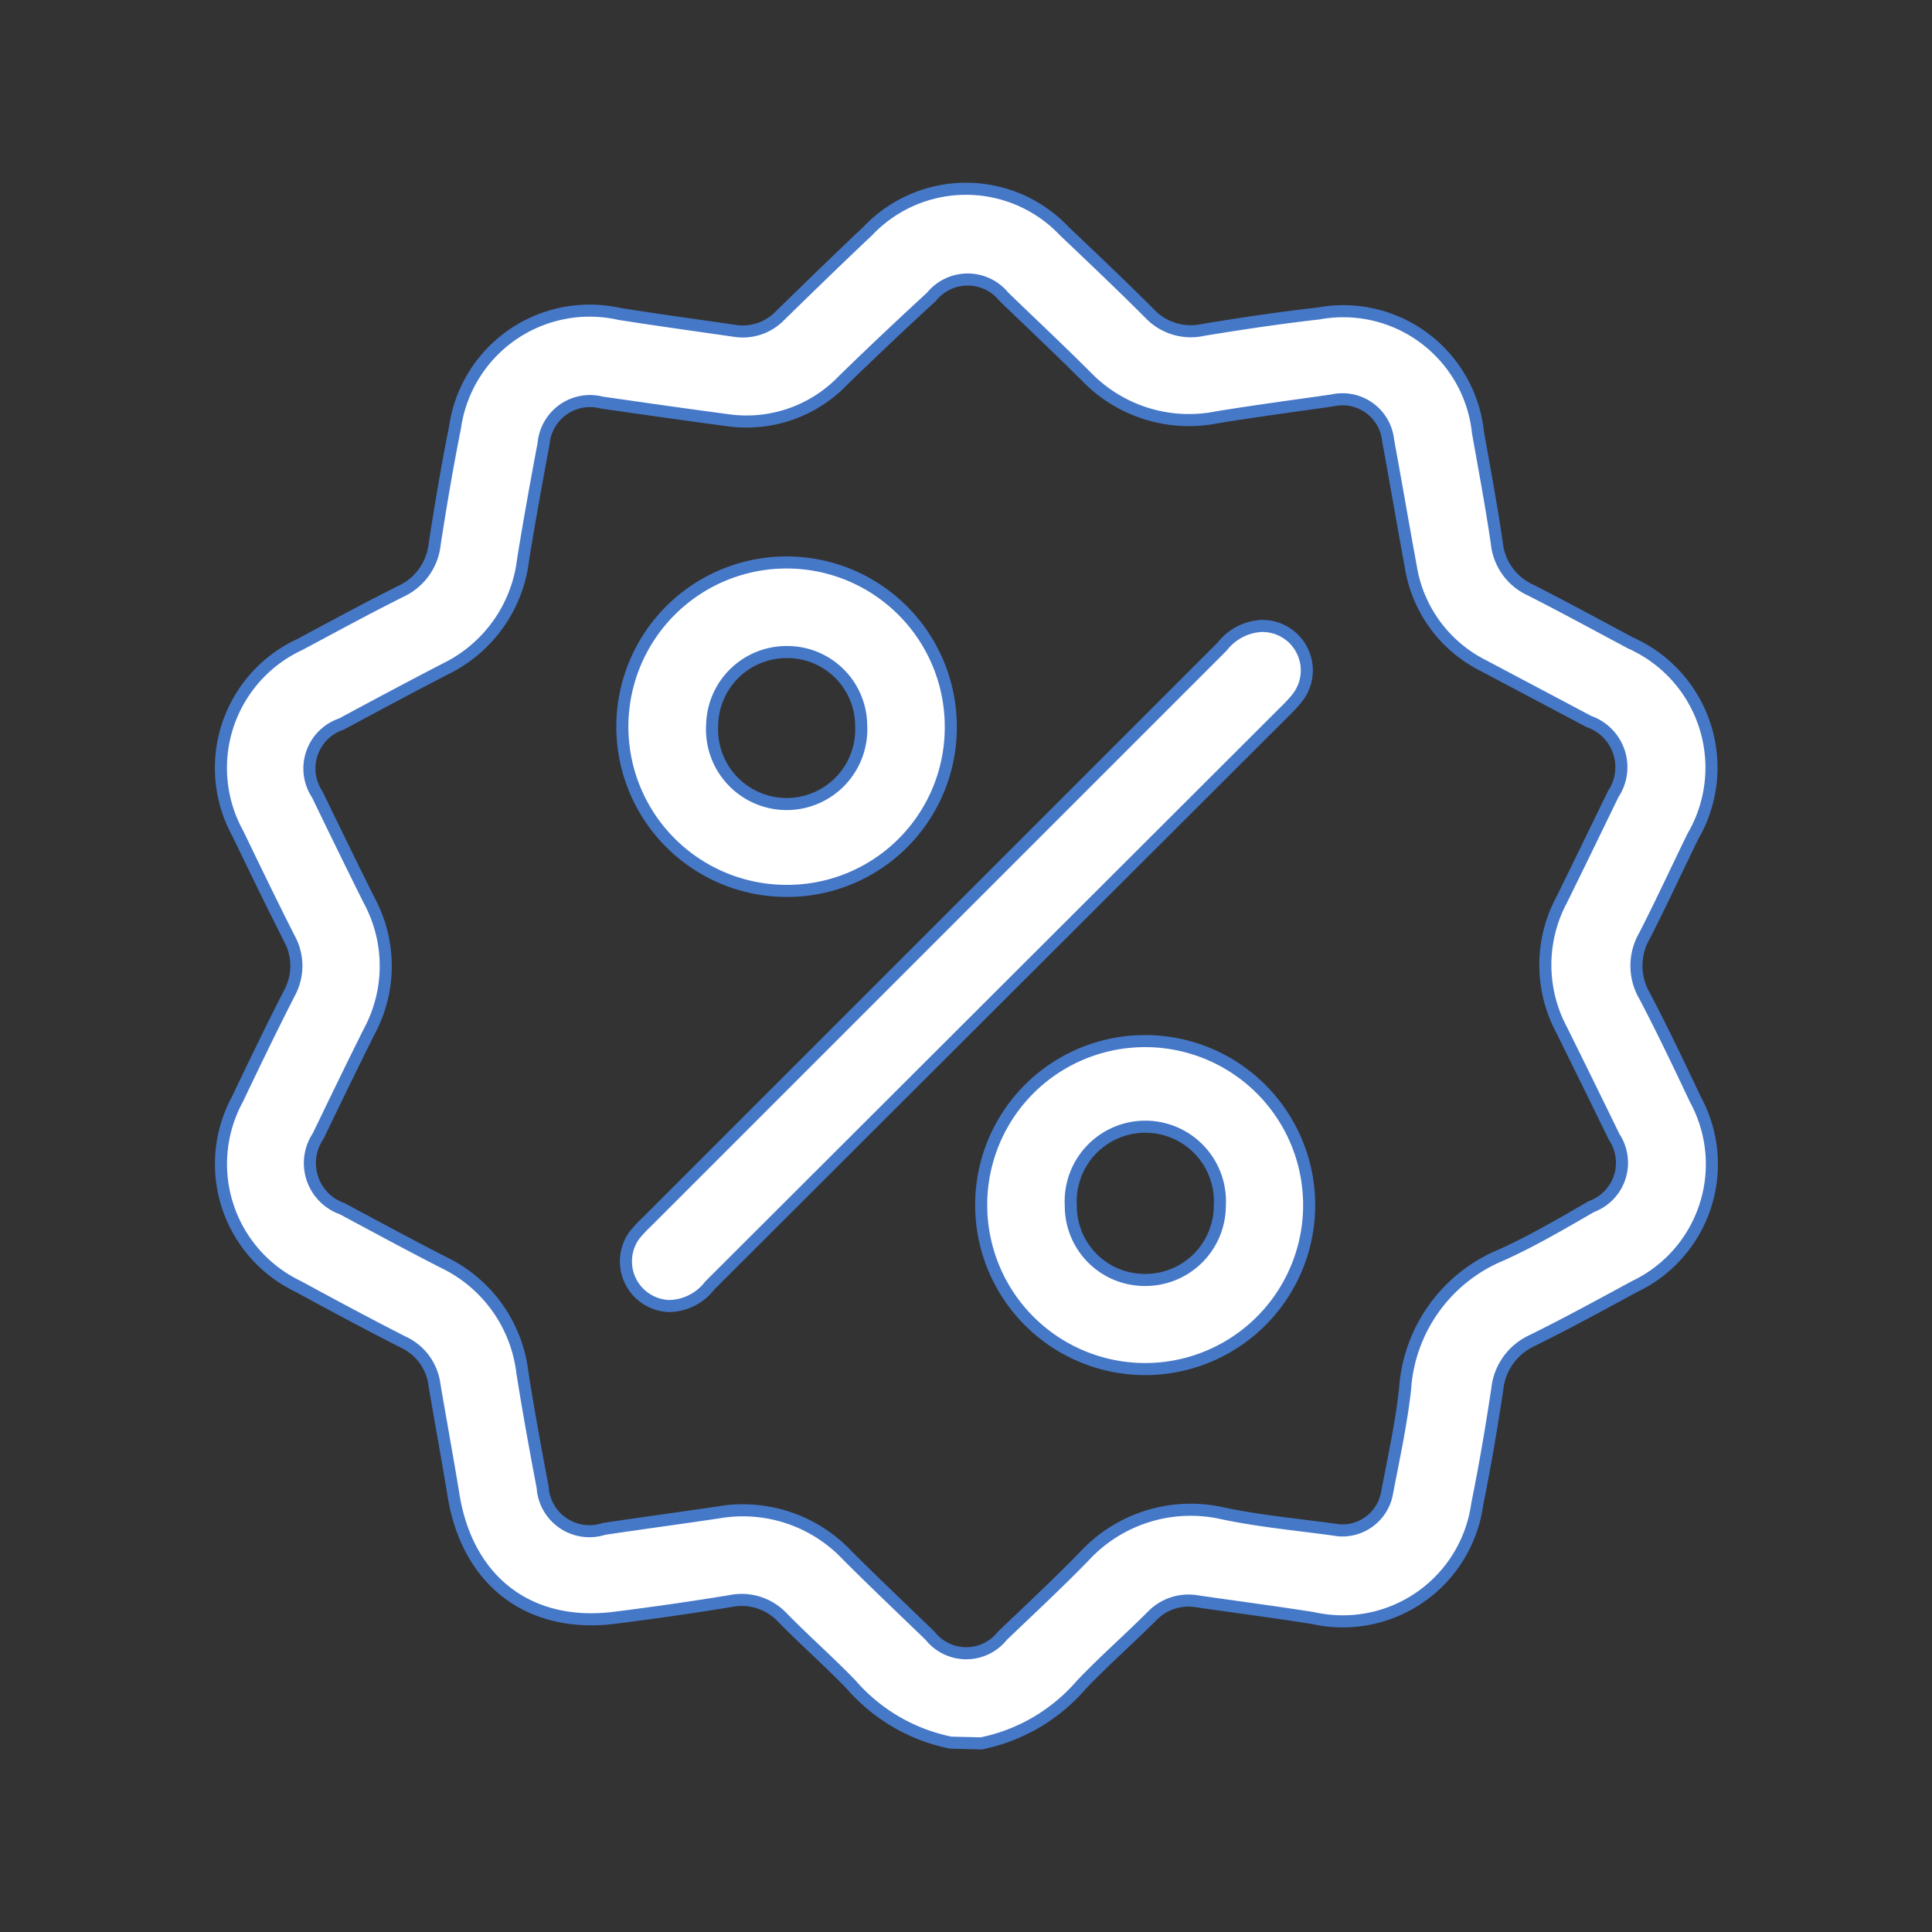
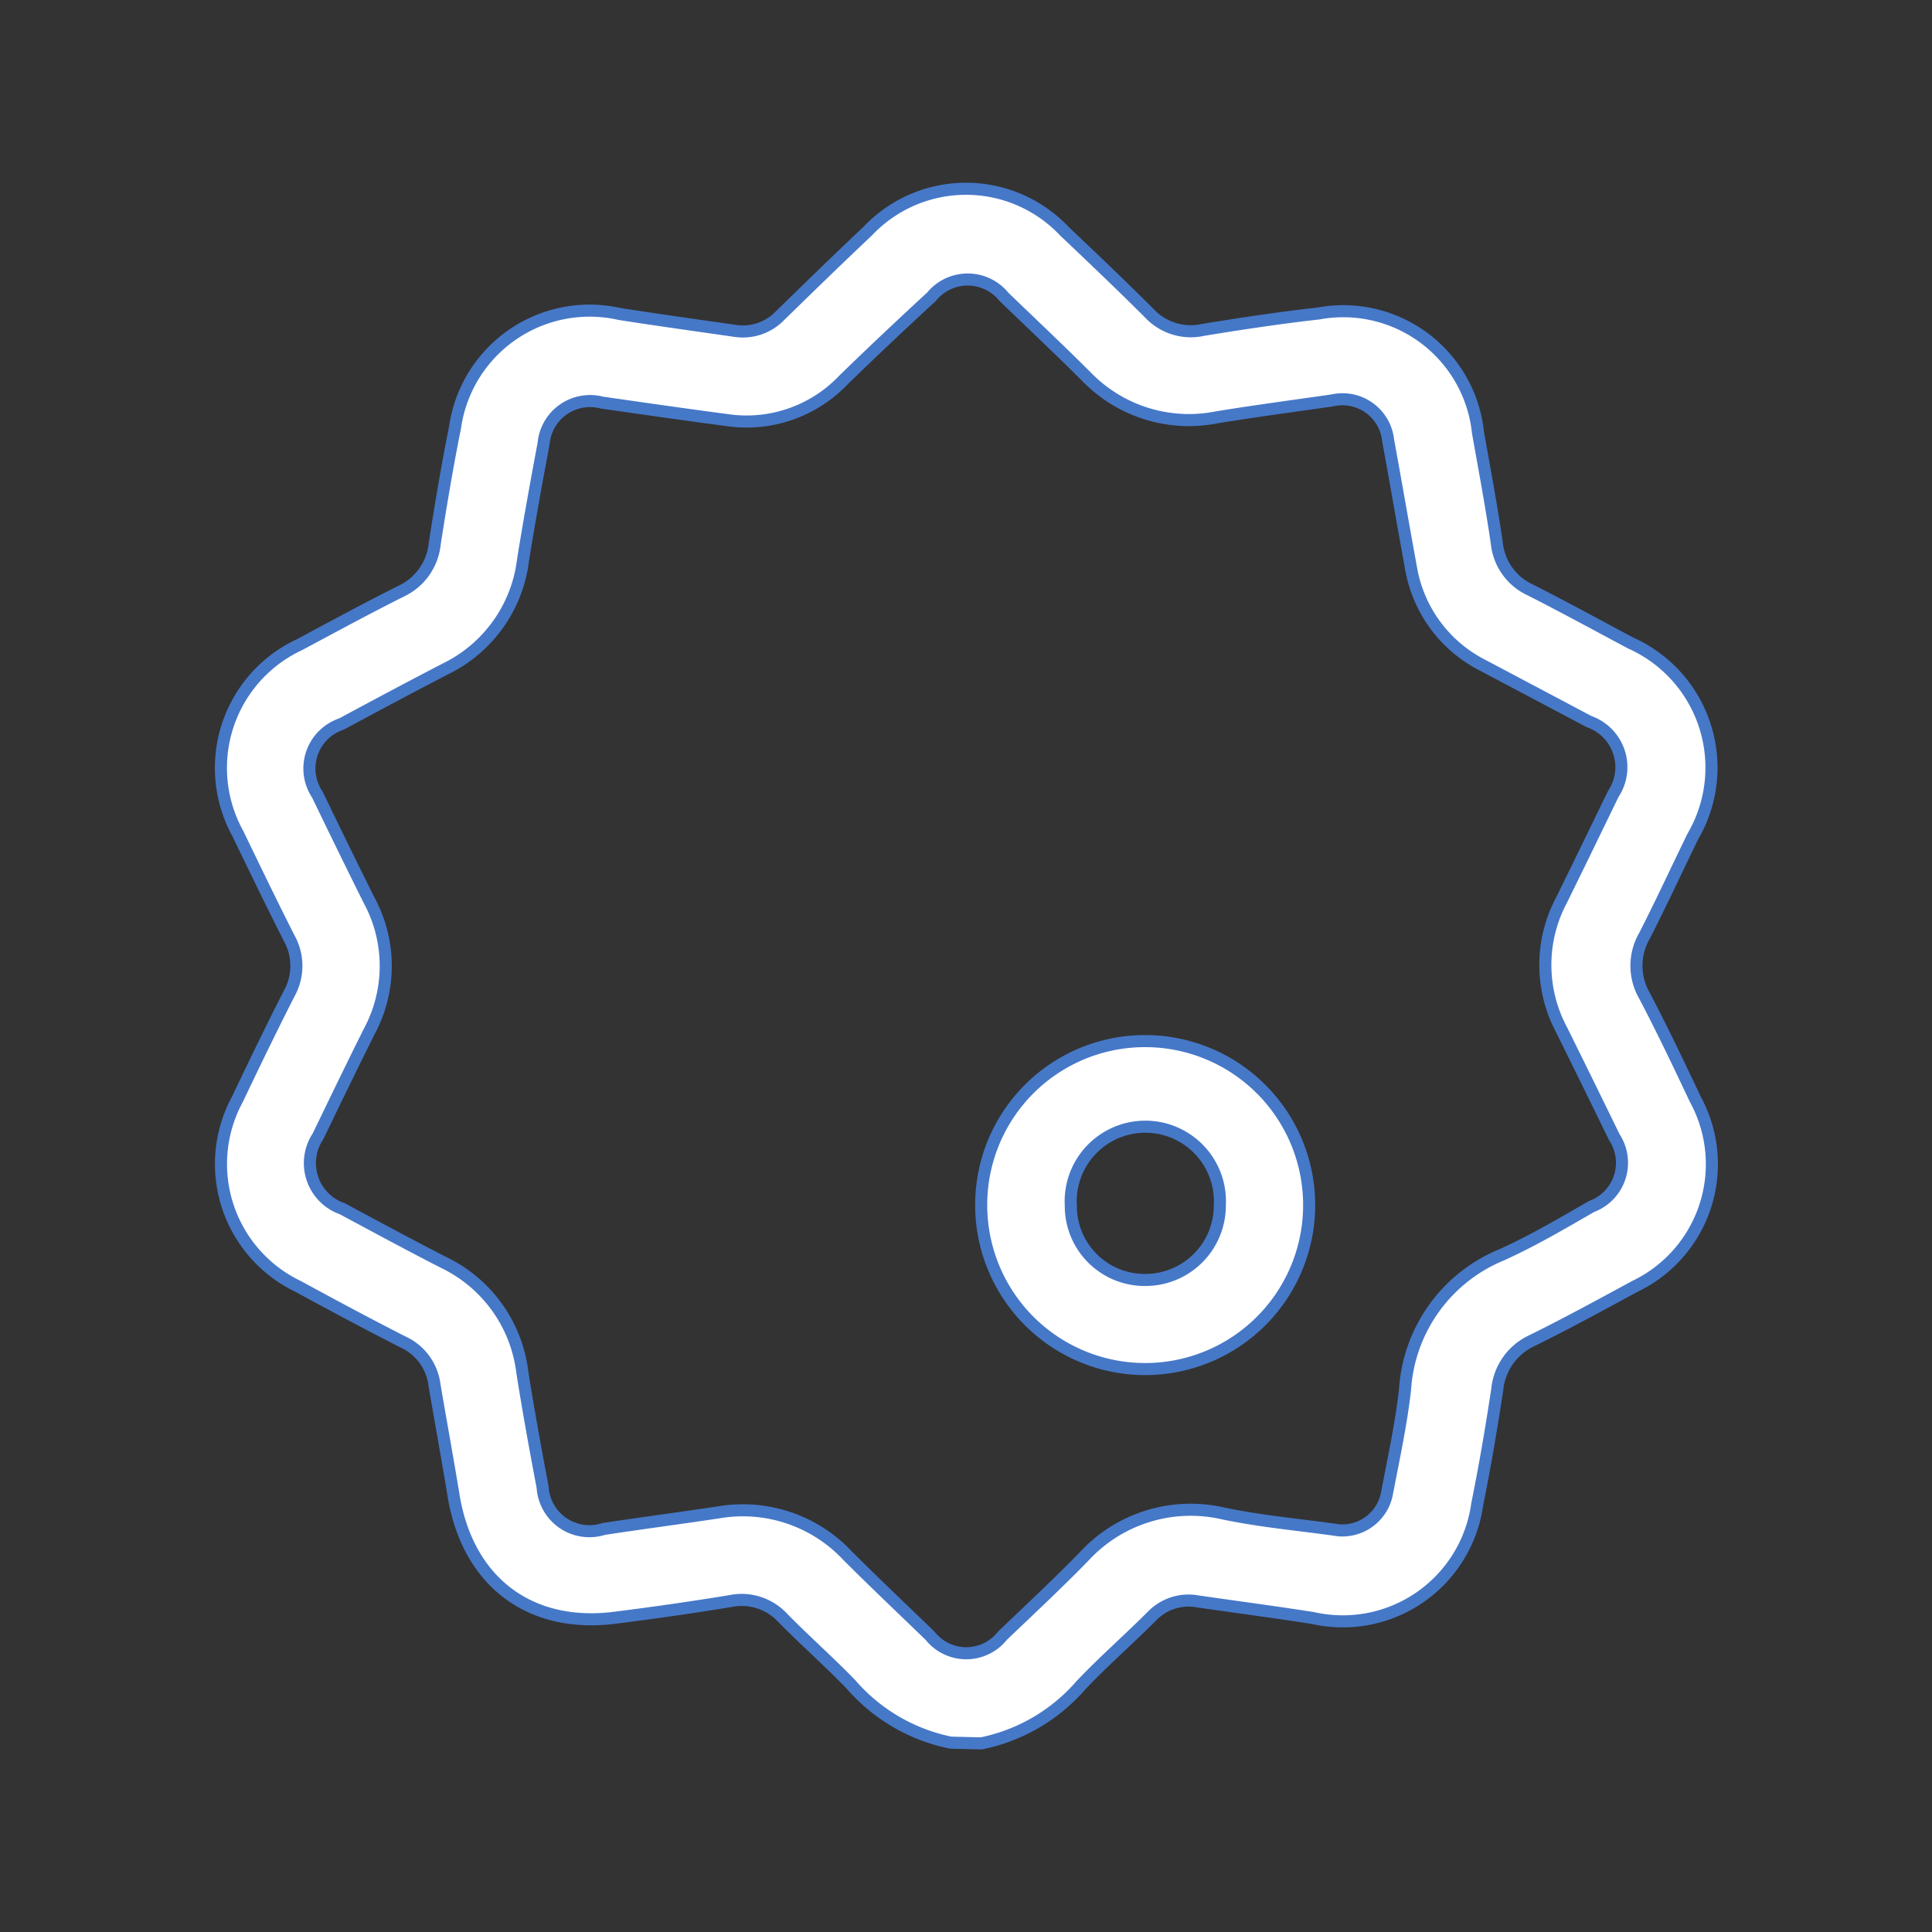
<svg xmlns="http://www.w3.org/2000/svg" id="Capa_1" data-name="Capa 1" viewBox="0 0 80 80">
  <rect x="0" y="0" width="80" height="80" fill="#333333" stroke="none" />
  <defs>
    <style>.cls-1{fill:#fff;stroke:#4678C8;stroke-miterlimit:10;stroke-width:0.5px;}</style>
  </defs>
  <path class="cls-1" d="M39.37,72.16a7.42,7.42,0,0,1-4.14-2.42c-.92-.95-1.91-1.82-2.83-2.76a2.32,2.32,0,0,0-2.17-.68c-1.59.26-3.19.49-4.79.69-3.53.44-6.08-1.52-6.66-5.07-.25-1.53-.53-3.05-.79-4.58a2.26,2.26,0,0,0-1.32-1.78c-1.45-.74-2.89-1.51-4.32-2.29a5.62,5.62,0,0,1-2.52-7.75c.7-1.47,1.41-2.94,2.15-4.39a2.35,2.35,0,0,0,0-2.27c-.73-1.44-1.43-2.89-2.13-4.34a5.63,5.63,0,0,1,2.56-7.83c1.4-.75,2.8-1.51,4.22-2.22A2.43,2.43,0,0,0,18,22.52c.25-1.61.52-3.22.84-4.81A5.63,5.63,0,0,1,25.65,13c1.59.25,3.19.47,4.78.7a2.14,2.14,0,0,0,1.88-.64c1.2-1.17,2.4-2.34,3.62-3.49a5.6,5.6,0,0,1,8.14,0c1.18,1.12,2.37,2.25,3.52,3.4a2.35,2.35,0,0,0,2.23.69c1.58-.26,3.18-.5,4.78-.68a5.61,5.61,0,0,1,6.6,4.93c.27,1.53.55,3,.78,4.58a2.4,2.4,0,0,0,1.39,1.94c1.4.71,2.77,1.46,4.16,2.2a5.65,5.65,0,0,1,2.57,8c-.67,1.37-1.31,2.76-2,4.11a2.48,2.48,0,0,0,0,2.5c.74,1.41,1.42,2.84,2.1,4.28a5.61,5.61,0,0,1-2.51,7.75c-1.42.77-2.83,1.54-4.27,2.25a2.49,2.49,0,0,0-1.42,2c-.24,1.59-.51,3.18-.83,4.76A5.62,5.62,0,0,1,54.37,67c-1.59-.25-3.19-.46-4.78-.69a2.1,2.1,0,0,0-1.89.61c-1,1-2,1.87-2.93,2.85a7.42,7.42,0,0,1-4.14,2.42Zm16-8.8a1.88,1.88,0,0,0,2.07-1.57c.27-1.41.58-2.83.74-4.26a6.47,6.47,0,0,1,4-5.57c1.28-.58,2.49-1.29,3.72-2a1.93,1.93,0,0,0,.94-2.88q-1.08-2.22-2.18-4.44a5.71,5.71,0,0,1,0-5.37c.72-1.46,1.43-2.93,2.14-4.39a2,2,0,0,0-1-3l-4.38-2.32a5.57,5.57,0,0,1-3-4.08c-.32-1.74-.62-3.5-.94-5.24a1.9,1.9,0,0,0-2.31-1.66c-1.6.23-3.19.44-4.78.7A5.91,5.91,0,0,1,45,15.61c-1.12-1.12-2.28-2.21-3.43-3.32a1.93,1.93,0,0,0-3,0Q36.71,14,34.93,15.73a5.54,5.54,0,0,1-4.79,1.67c-1.74-.23-3.48-.48-5.22-.73a1.93,1.93,0,0,0-2.41,1.69c-.3,1.6-.59,3.2-.85,4.81a5.79,5.79,0,0,1-3.2,4.52c-1.45.75-2.89,1.52-4.32,2.29a1.94,1.94,0,0,0-1,2.92c.71,1.47,1.42,2.93,2.15,4.39a5.72,5.72,0,0,1,0,5.42c-.72,1.44-1.42,2.89-2.12,4.34a2,2,0,0,0,1,3c1.4.75,2.8,1.51,4.21,2.23a5.82,5.82,0,0,1,3.25,4.55c.25,1.59.54,3.17.84,4.76A1.94,1.94,0,0,0,25,63.31c1.59-.24,3.18-.45,4.78-.69a5.94,5.94,0,0,1,5.31,1.79c1.12,1.12,2.28,2.22,3.42,3.32a1.91,1.91,0,0,0,3,0c1.14-1.09,2.29-2.16,3.38-3.28a6,6,0,0,1,5.72-1.79C52.21,63,53.85,63.14,55.39,63.36Z" />
-   <path class="cls-1" d="M27.72,54.08a1.85,1.85,0,0,1-1.46-2.92,5.27,5.27,0,0,1,.51-.55L50.61,26.77a2.21,2.21,0,0,1,1.61-.85,1.84,1.84,0,0,1,1.48,3,5.68,5.68,0,0,1-.47.51L29.39,53.23A2.17,2.17,0,0,1,27.72,54.08Z" />
-   <path class="cls-1" d="M32.55,36.89a6.8,6.8,0,1,1,6.82-6.74A6.77,6.77,0,0,1,32.55,36.89ZM32.61,27a3.08,3.08,0,0,0-3.12,3,3.09,3.09,0,1,0,6.17.06A3.06,3.06,0,0,0,32.61,27Z" />
  <path class="cls-1" d="M47.39,43.11A6.79,6.79,0,1,1,40.63,50,6.78,6.78,0,0,1,47.39,43.11ZM47.45,53a3.08,3.08,0,0,0,3.06-3.08,3.09,3.09,0,1,0-6.17,0A3.06,3.06,0,0,0,47.45,53Z" />
</svg>